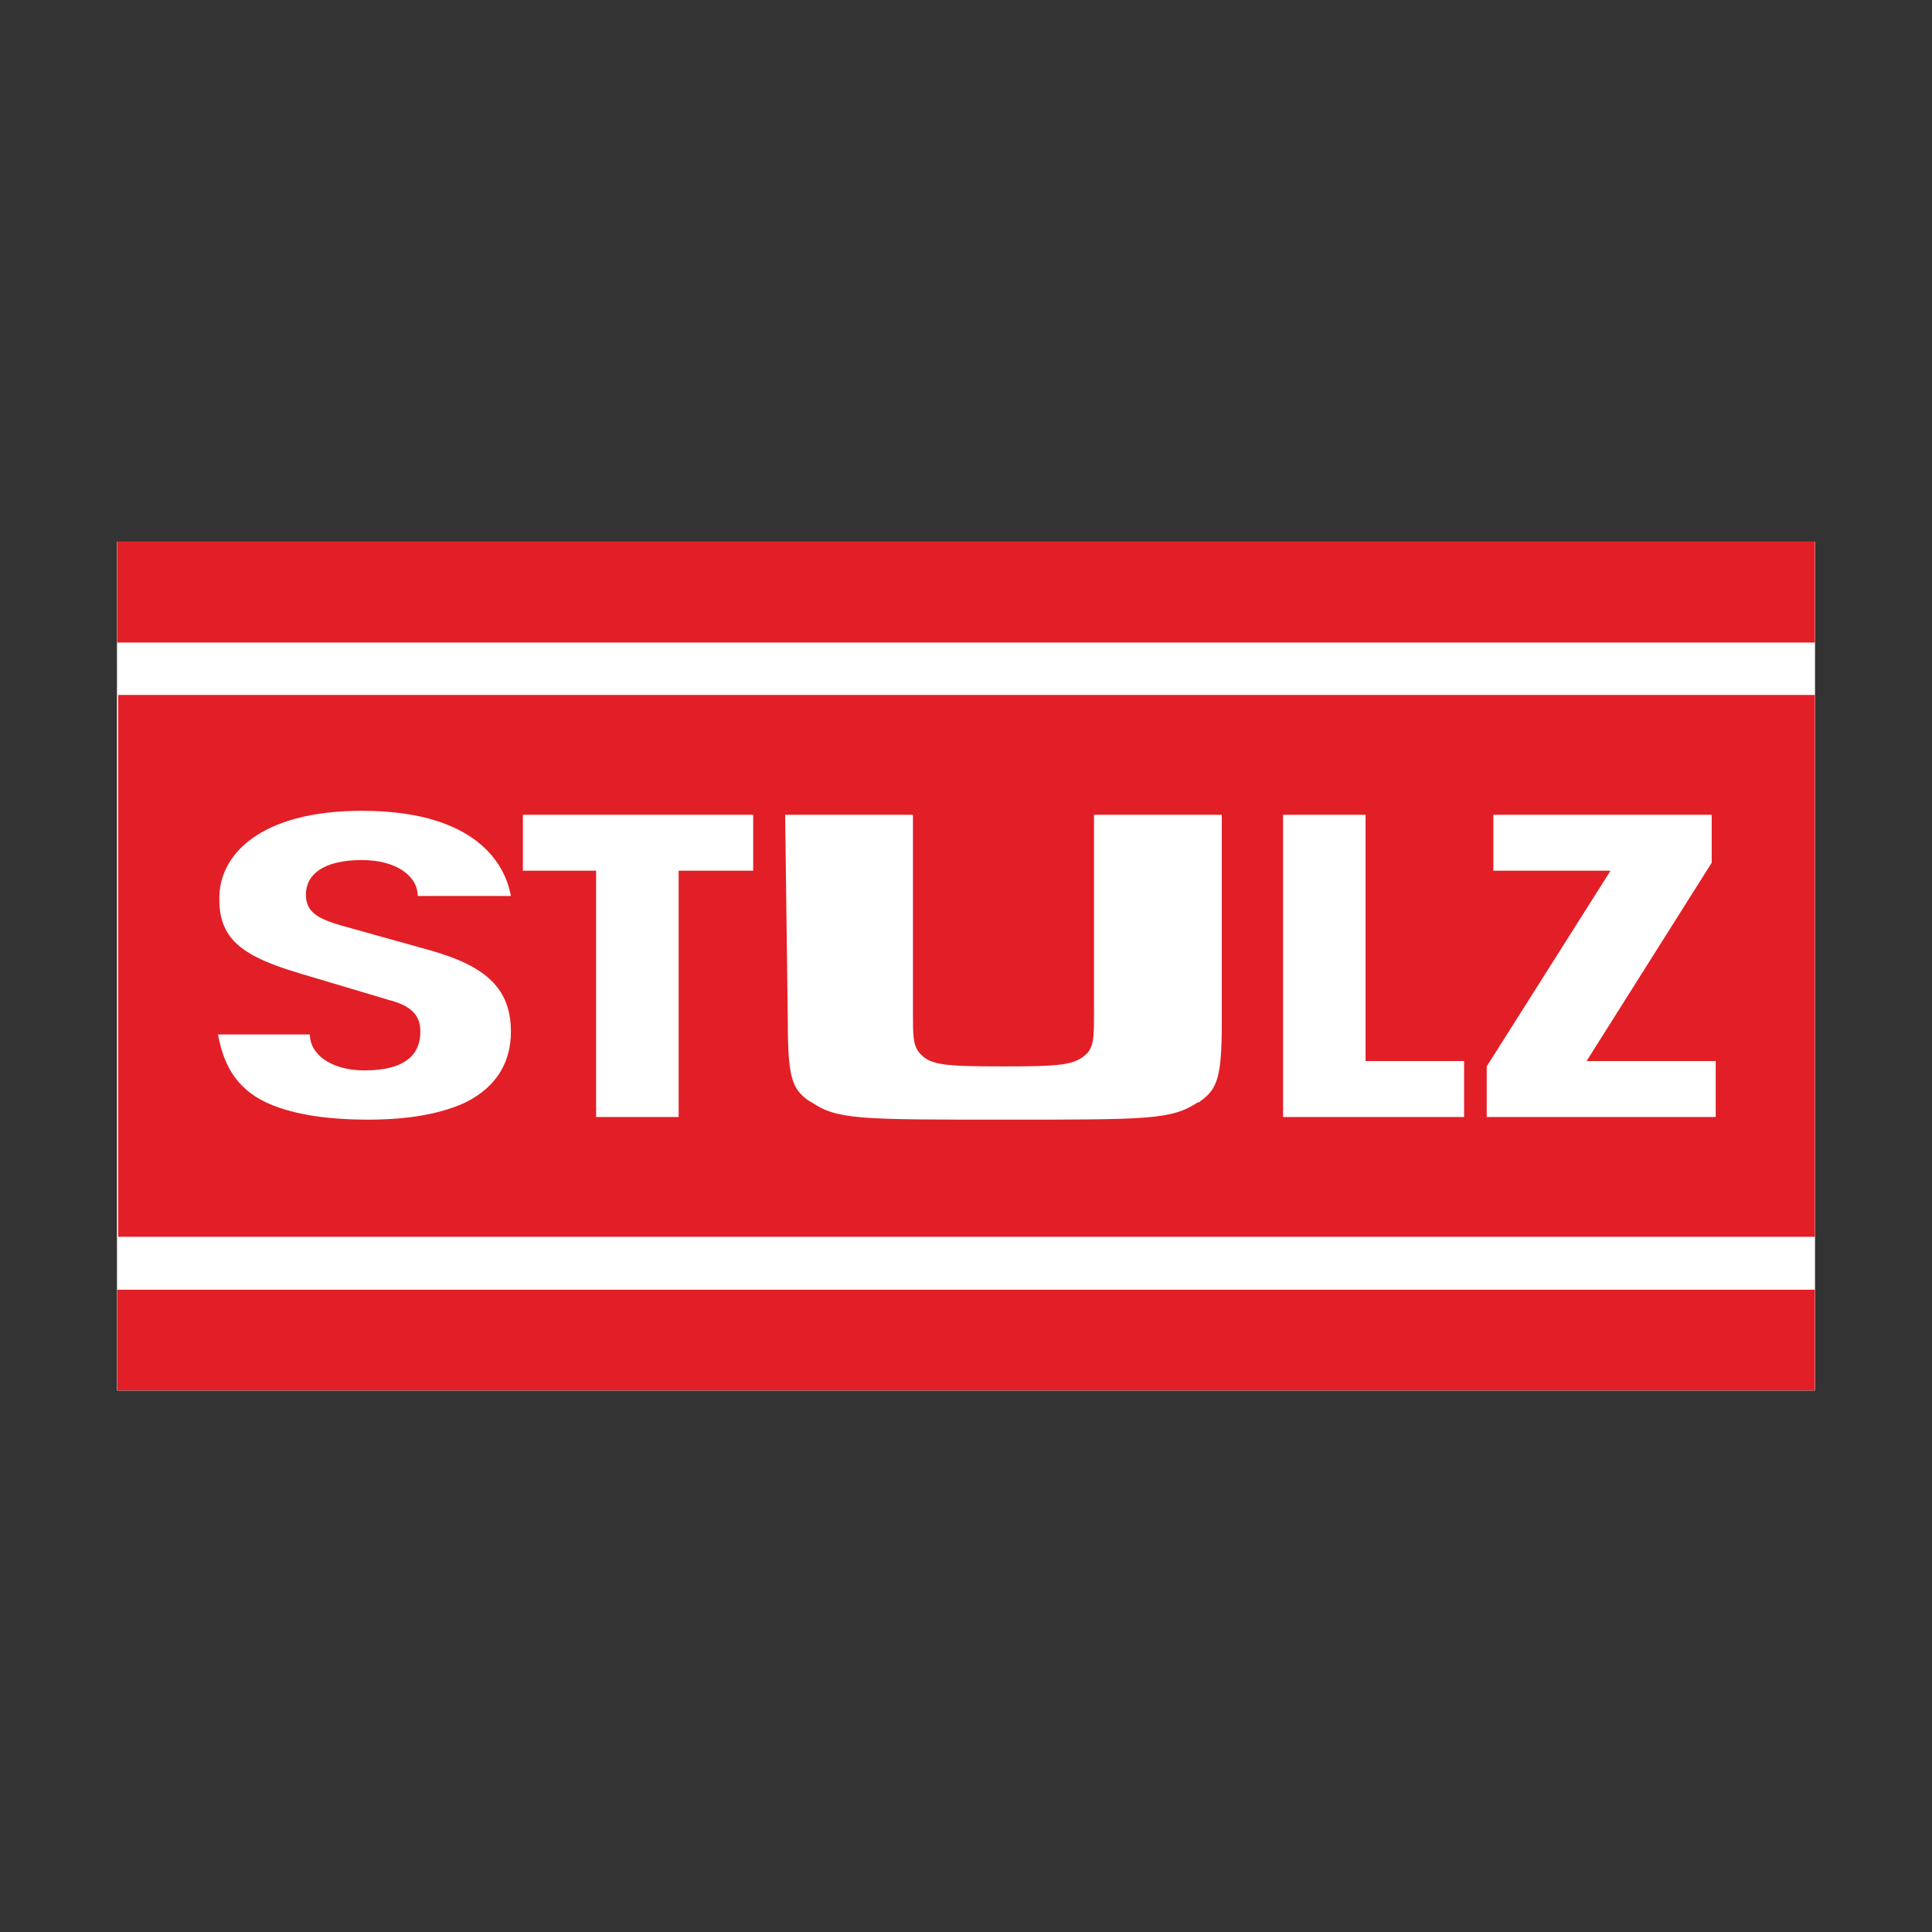
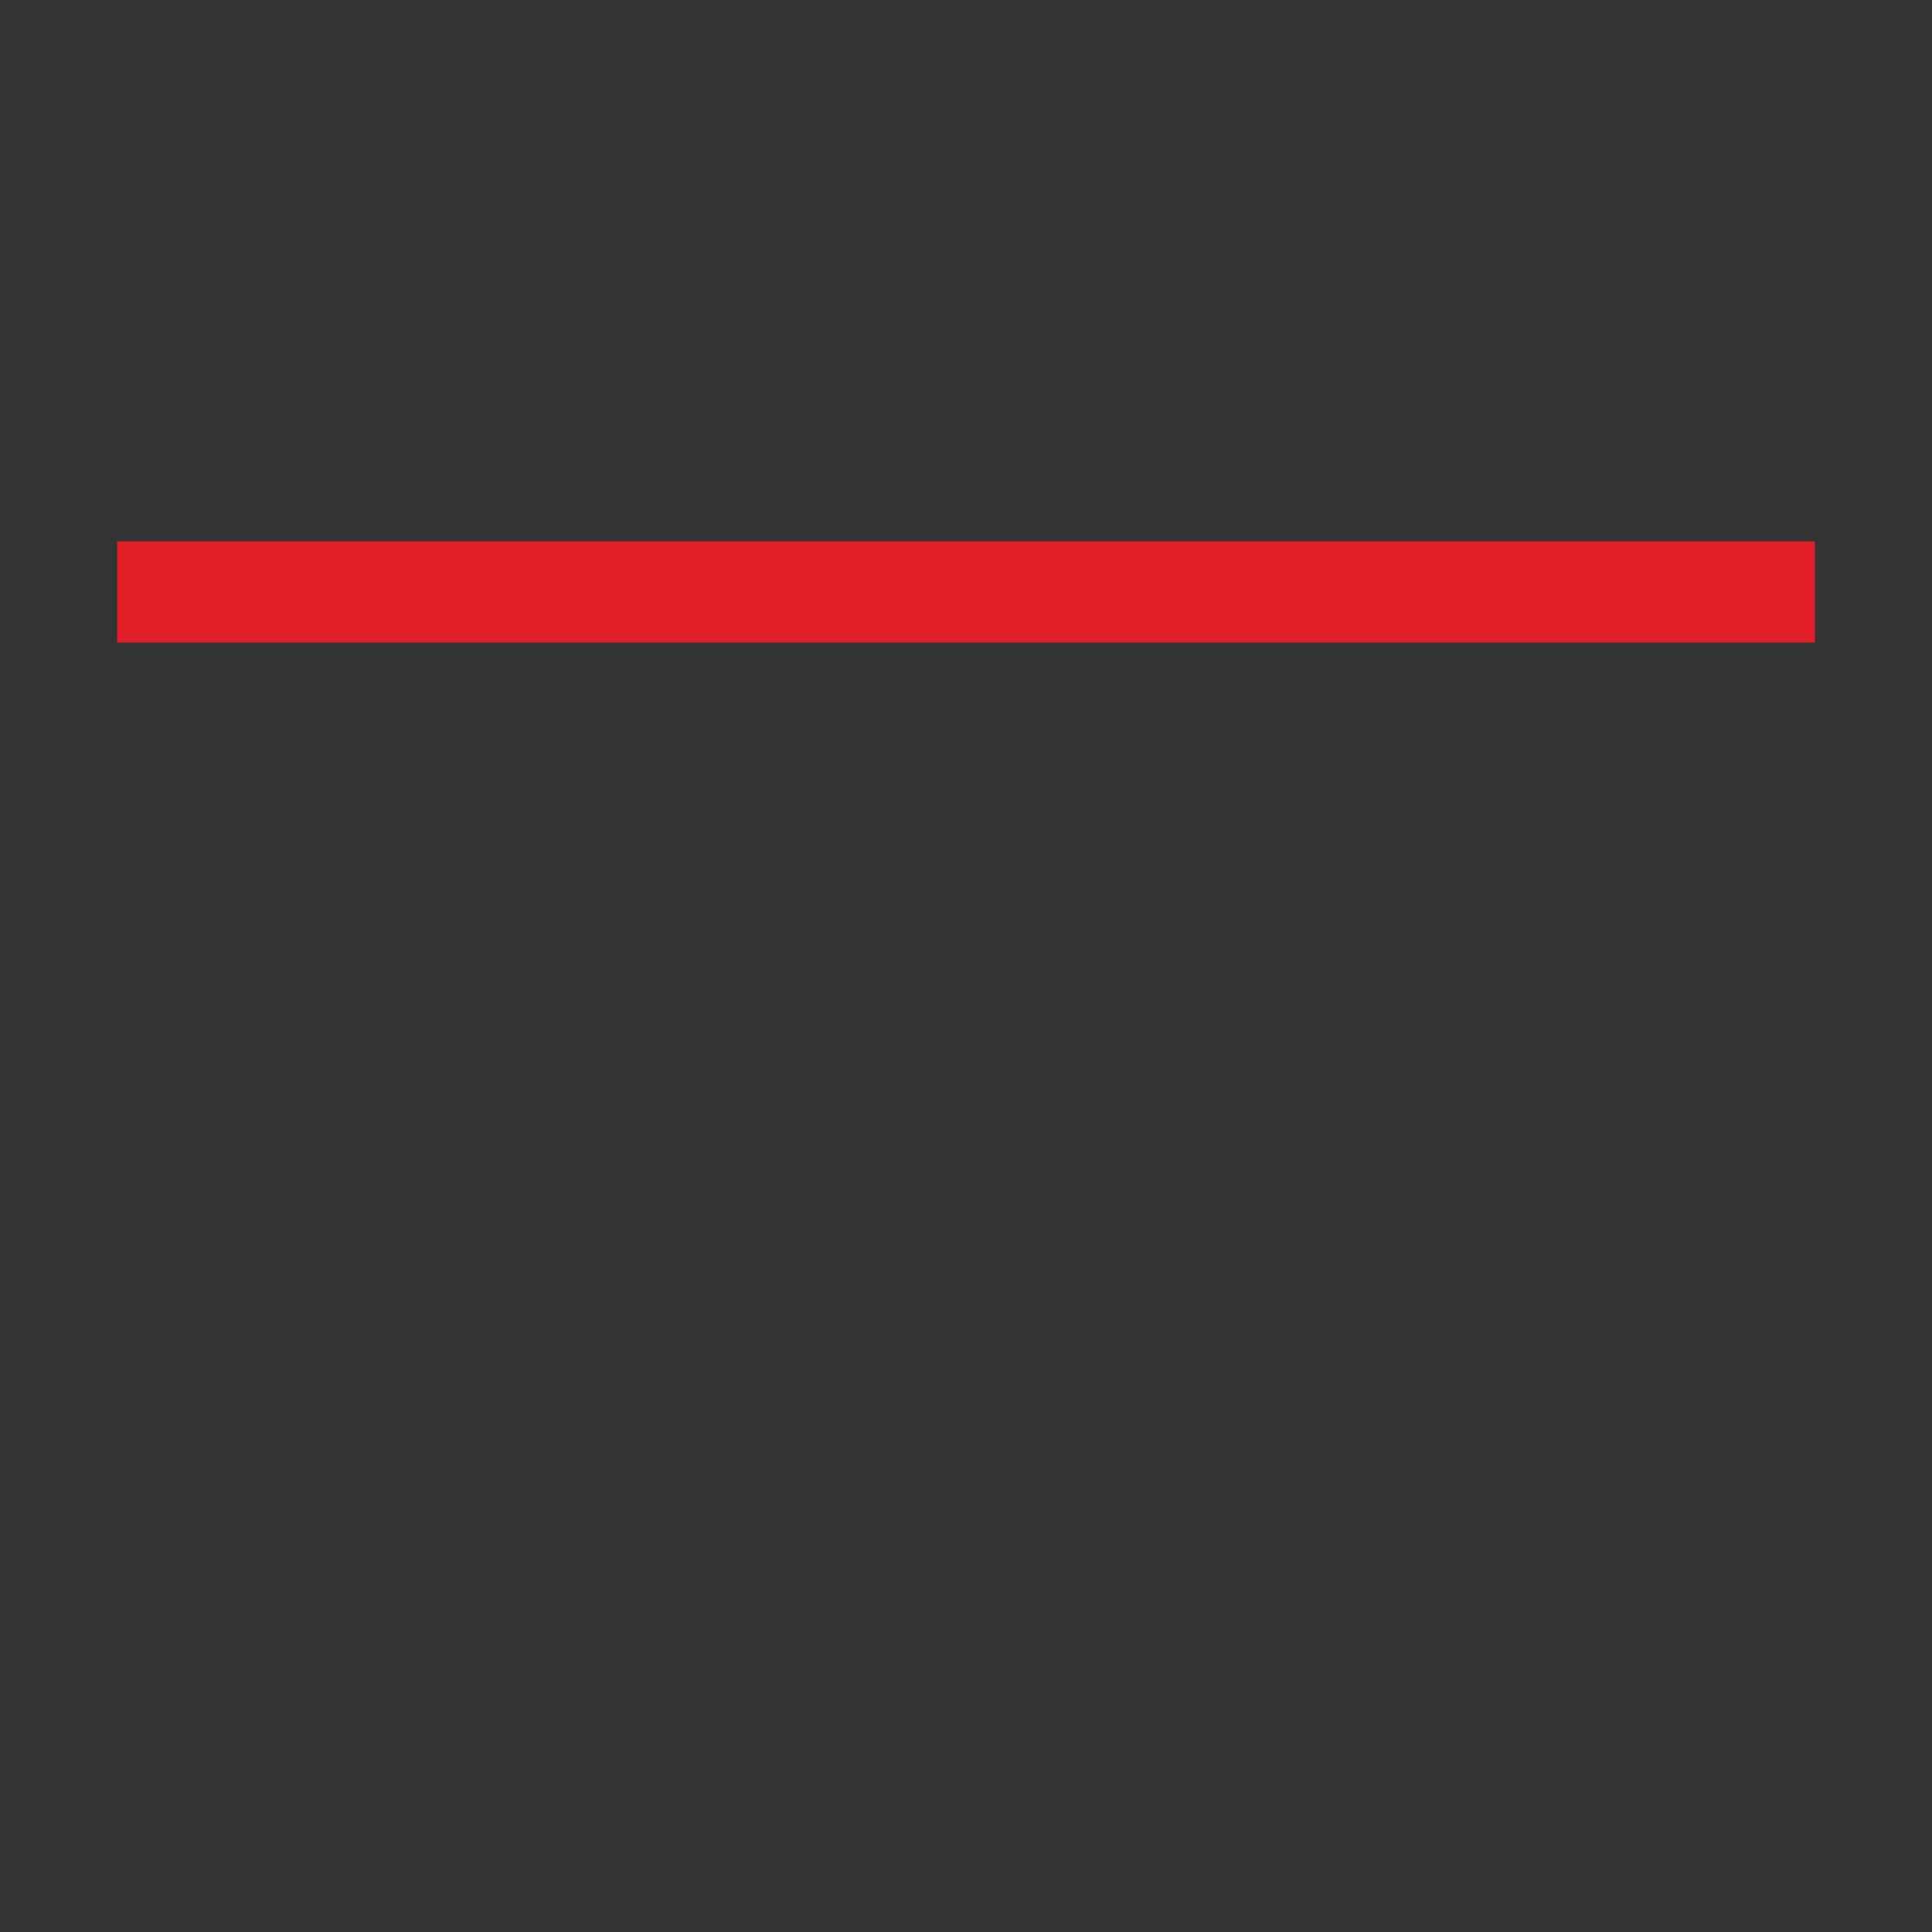
<svg xmlns="http://www.w3.org/2000/svg" xmlns:xlink="http://www.w3.org/1999/xlink" id="Layer_1" x="0px" y="0px" viewBox="0 0 512 512" style="enable-background:new 0 0 512 512;" xml:space="preserve">
  <rect x="0" y="0" width="512" height="512" fill="#333333" stroke="none" />
  <style type="text/css">	.st0{fill:#FFFFFF;}	.st1{fill:#E21F26;}	.st2{clip-path:url(#SVGID_00000019644252750172591900000007503179634885204125_);}</style>
  <g transform="translate(-386.85 -623.22)">
-     <path class="st0" d="M417.9,991.7h449.9V766.8H417.9L417.9,991.7L417.9,991.7z" />
-     <path class="st0" d="M867.7,991.7H417.9V766.8h449.9V991.7z" />
    <path class="st1" d="M417.9,793.5h449.9v-26.8H417.9L417.9,793.5L417.9,793.5z" />
-     <path class="st1" d="M417.9,991.7h449.9V965H417.9L417.9,991.7L417.9,991.7z" />
    <g transform="matrix(3.528 0 0 -3.528 -1263.1 3443.2)">
      <g>
        <defs>
-           <polygon id="SVGID_1_" points="476.5,694.9 604,694.9 604,758.7 476.5,758.7 476.5,694.9     " />
-         </defs>
+           </defs>
        <clipPath id="SVGID_00000081609785549591026050000014754432731094727811_">
          <use xlink:href="#SVGID_1_" style="overflow:visible;" />
        </clipPath>
        <g style="clip-path:url(#SVGID_00000081609785549591026050000014754432731094727811_);">
          <g transform="translate(481.25 776.41)">
-             <path class="st1" d="M15.6-52.2l-6.7,2c-4,1.2-6,2.4-6,5.5C2.8-41.3,6-38,13.6-38c9.3,0,10.9-4.7,11.2-6.4h-7      c0,1.5-1.6,2.7-4.2,2.7c-2.9,0-4.2-1.1-4.2-2.6c0-1.3,0.9-1.8,2.6-2.3l6.8-1.9c4.2-1.2,6-2.9,6-6.1c0-2.2-1-4.1-3.4-5.3h0      c-1.7-0.8-4.1-1.3-7.3-1.3c-3.5,0-6,0.5-7.7,1.3v0c-2.3,1.1-3.2,2.9-3.6,5.1h6.9c0-1.5,1.6-2.7,4.1-2.7c3.2,0,4.2,1.3,4.2,2.9      C18-53.6,17.6-52.7,15.6-52.2 M25.7-38.3H43v-4.2h-5.6v-17.4V-61h-6.2v1.1v17.4h-5.5V-38.3z M45.4-38.3H55v-14.9      c0-1.7,0-2.4,0.5-3c0.8-0.9,1.8-1,6.3-1c4.4,0,5.4,0.1,6.3,1c0.5,0.6,0.5,1.3,0.5,3v14.9h9.6v-15.5c0-4.1-0.3-5.1-1.6-6      c-0.1-0.1-0.1-0.1-0.2-0.1c-2-1.3-3.6-1.3-14.5-1.3s-12.6,0-14.5,1.3c-0.1,0-0.1,0.1-0.2,0.1c-1.3,0.9-1.6,1.8-1.6,6L45.4-38.3      L45.4-38.3z M82.8-59.9v21.6H89v-18.5h7.4v-3.1V-61H82.8C82.8-61,82.8-59.9,82.8-59.9z M98.1-59.9v2.7l9.3,14.7h-8.8v4.2H115      v-3.6l-9.4-14.9h9.7v-3.1V-61H98.1C98.1-61,98.1-59.9,98.1-59.9z M-4.7-59.9v-10.1h127.5v10.1v30.6H-4.7      C-4.7-29.3-4.7-59.9-4.7-59.9z" />
-           </g>
+             </g>
        </g>
      </g>
    </g>
  </g>
</svg>